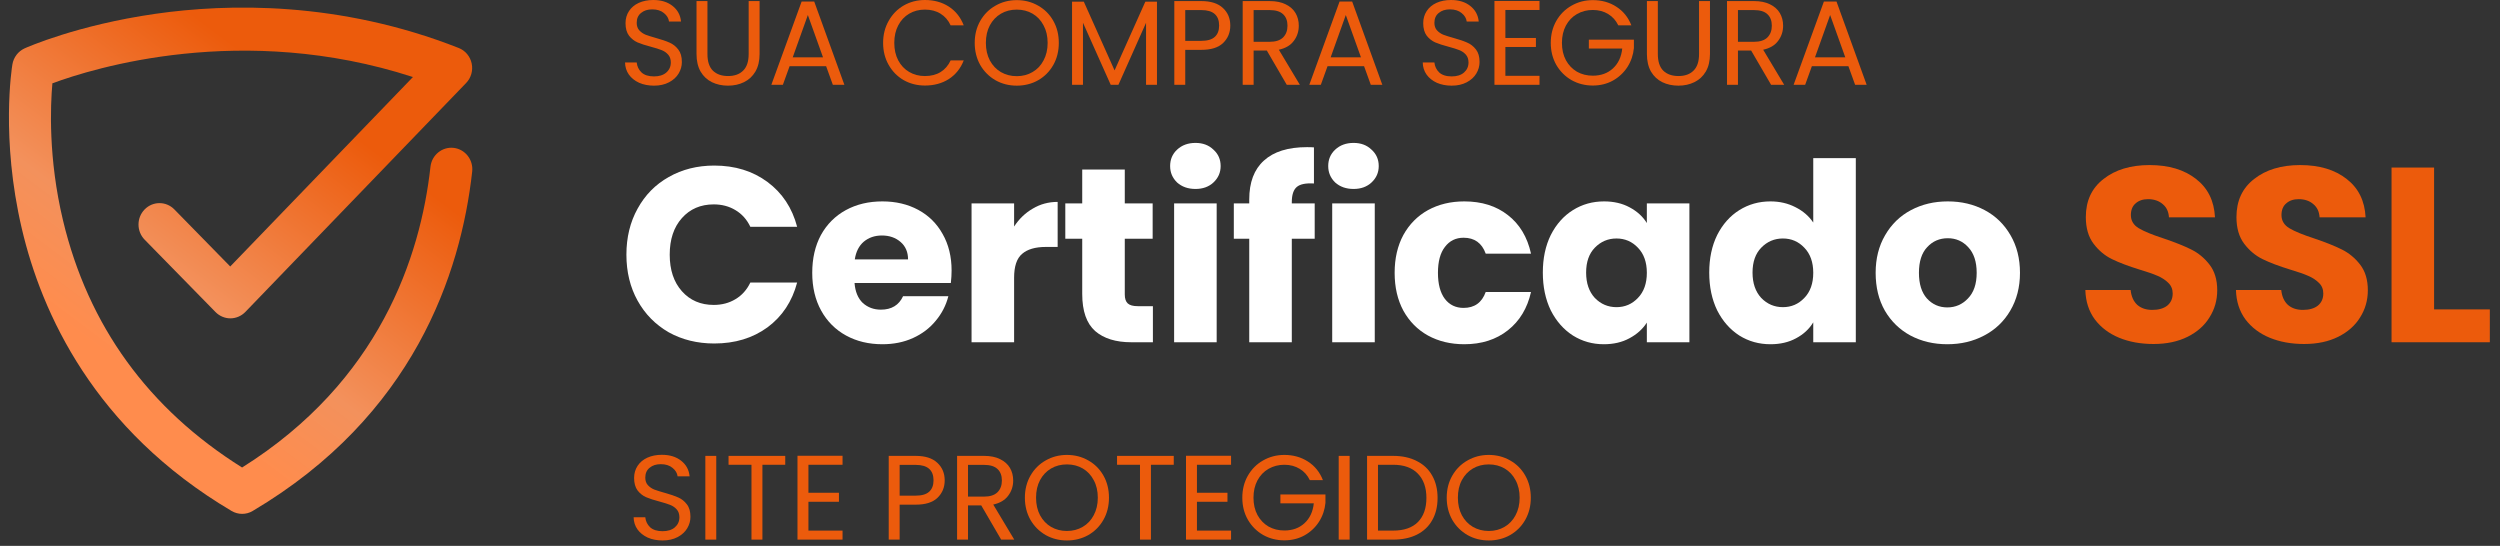
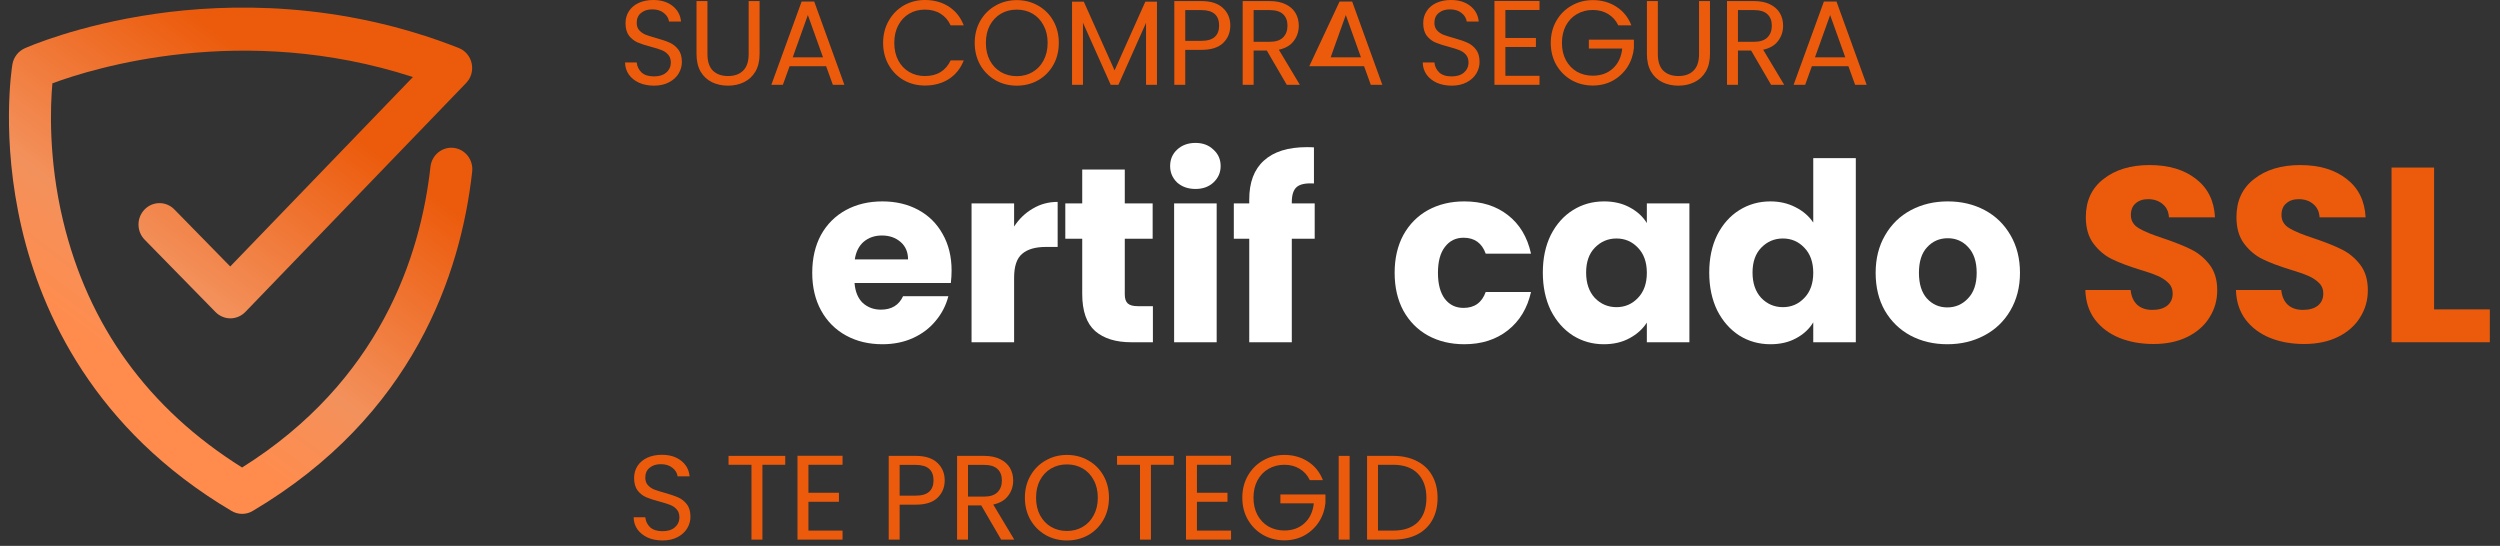
<svg xmlns="http://www.w3.org/2000/svg" width="229" height="50" viewBox="0 0 229 50" fill="none">
  <rect x="0" y="0" width="229" height="50" fill="#333333" stroke="none" />
  <path d="M22.178 47.07C21.845 47.07 21.511 46.98 21.212 46.804C8.594 39.337 3.799 28.625 2.001 20.954C0.054 12.665 1.089 6.176 1.135 5.902C1.242 5.252 1.664 4.7 2.254 4.43C2.446 4.344 7.046 2.297 14.244 1.264C20.871 0.313 31.071 0.086 42.018 4.395C42.624 4.634 43.069 5.166 43.206 5.812C43.344 6.458 43.153 7.131 42.697 7.604L22.474 28.574C22.113 28.946 21.623 29.157 21.113 29.161C21.109 29.161 21.109 29.161 21.105 29.161C20.595 29.161 20.105 28.954 19.744 28.586L13.251 21.956C12.5 21.189 12.5 19.948 13.251 19.181C14.002 18.414 15.218 18.414 15.969 19.181L21.09 24.41L37.825 7.056C22.217 1.988 8.529 6.25 4.799 7.632C4.615 9.698 4.416 14.52 5.773 20.195C8.077 29.834 13.588 37.443 22.175 42.824C34.751 34.934 38.511 23.541 39.431 15.275C39.55 14.199 40.504 13.424 41.558 13.545C42.612 13.667 43.371 14.641 43.252 15.717C42.21 25.087 37.871 38.084 23.14 46.808C22.845 46.984 22.512 47.07 22.178 47.07Z" fill="url(#paint0_linear_56_2014)" />
  <path d="M169.313 6.063H165.968L165.352 7.769H164.295L167.068 0.143H168.224L170.986 7.769H169.929L169.313 6.063ZM169.027 5.249L167.64 1.376L166.254 5.249H169.027Z" fill="#EC5B0C" />
  <path d="M162.233 7.769L160.406 4.632H159.196V7.769H158.194V0.099H160.67C161.25 0.099 161.738 0.198 162.134 0.396C162.537 0.594 162.838 0.862 163.036 1.199C163.234 1.537 163.333 1.922 163.333 2.355C163.333 2.883 163.179 3.349 162.871 3.752C162.57 4.156 162.116 4.423 161.507 4.555L163.432 7.769H162.233ZM159.196 3.829H160.67C161.213 3.829 161.62 3.697 161.892 3.433C162.163 3.162 162.299 2.802 162.299 2.355C162.299 1.9 162.163 1.548 161.892 1.298C161.628 1.049 161.221 0.924 160.67 0.924H159.196V3.829Z" fill="#EC5B0C" />
  <path d="M151.858 0.099V4.952C151.858 5.634 152.023 6.14 152.353 6.47C152.691 6.8 153.157 6.965 153.751 6.965C154.338 6.965 154.796 6.8 155.126 6.47C155.464 6.14 155.633 5.634 155.633 4.952V0.099H156.634V4.941C156.634 5.579 156.506 6.118 156.249 6.558C155.992 6.991 155.644 7.314 155.203 7.527C154.771 7.739 154.283 7.846 153.74 7.846C153.197 7.846 152.705 7.739 152.265 7.527C151.832 7.314 151.488 6.991 151.231 6.558C150.981 6.118 150.857 5.579 150.857 4.941V0.099H151.858Z" fill="#EC5B0C" />
  <path d="M148.234 2.322C148.022 1.875 147.713 1.53 147.31 1.288C146.906 1.038 146.437 0.914 145.901 0.914C145.366 0.914 144.882 1.038 144.449 1.288C144.023 1.53 143.686 1.882 143.436 2.344C143.194 2.799 143.073 3.327 143.073 3.929C143.073 4.53 143.194 5.059 143.436 5.513C143.686 5.968 144.023 6.32 144.449 6.57C144.882 6.812 145.366 6.933 145.901 6.933C146.65 6.933 147.266 6.709 147.75 6.262C148.234 5.814 148.517 5.209 148.597 4.446H145.538V3.632H149.665V4.402C149.606 5.033 149.408 5.612 149.071 6.141C148.733 6.662 148.289 7.076 147.739 7.384C147.189 7.685 146.576 7.835 145.901 7.835C145.19 7.835 144.54 7.67 143.954 7.34C143.367 7.003 142.901 6.537 142.556 5.943C142.219 5.348 142.05 4.677 142.05 3.929C142.05 3.18 142.219 2.509 142.556 1.915C142.901 1.313 143.367 0.848 143.954 0.517C144.54 0.18 145.19 0.011 145.901 0.011C146.716 0.011 147.435 0.213 148.058 0.616C148.689 1.02 149.148 1.589 149.434 2.322H148.234Z" fill="#EC5B0C" />
  <path d="M137.893 0.914V3.478H140.689V4.303H137.893V6.944H141.019V7.769H136.892V0.088H141.019V0.914H137.893Z" fill="#EC5B0C" />
  <path d="M132.975 7.846C132.469 7.846 132.014 7.758 131.611 7.582C131.215 7.399 130.903 7.149 130.675 6.834C130.448 6.511 130.331 6.14 130.323 5.722H131.391C131.427 6.082 131.574 6.386 131.831 6.636C132.095 6.878 132.476 6.999 132.975 6.999C133.452 6.999 133.826 6.881 134.098 6.647C134.377 6.405 134.516 6.096 134.516 5.722C134.516 5.429 134.435 5.19 134.274 5.007C134.112 4.824 133.911 4.684 133.669 4.589C133.426 4.493 133.1 4.391 132.689 4.281C132.183 4.149 131.776 4.017 131.468 3.885C131.167 3.752 130.906 3.547 130.686 3.268C130.474 2.982 130.367 2.601 130.367 2.124C130.367 1.706 130.474 1.335 130.686 1.012C130.899 0.69 131.196 0.44 131.578 0.264C131.967 0.088 132.41 0 132.909 0C133.628 0 134.215 0.18 134.67 0.539C135.132 0.899 135.393 1.376 135.451 1.97H134.351C134.314 1.676 134.16 1.42 133.889 1.199C133.617 0.972 133.258 0.858 132.81 0.858C132.392 0.858 132.051 0.968 131.787 1.188C131.523 1.401 131.391 1.702 131.391 2.091C131.391 2.37 131.468 2.597 131.622 2.773C131.783 2.949 131.978 3.085 132.205 3.18C132.44 3.268 132.766 3.371 133.184 3.488C133.691 3.628 134.098 3.767 134.406 3.907C134.714 4.039 134.978 4.248 135.198 4.534C135.418 4.813 135.528 5.194 135.528 5.678C135.528 6.052 135.429 6.405 135.231 6.735C135.033 7.065 134.74 7.333 134.351 7.538C133.962 7.743 133.504 7.846 132.975 7.846Z" fill="#EC5B0C" />
-   <path d="M124.949 6.063H121.603L120.987 7.769H119.931L122.704 0.143H123.859L126.621 7.769H125.565L124.949 6.063ZM124.663 5.249L123.276 1.376L121.889 5.249H124.663Z" fill="#EC5B0C" />
+   <path d="M124.949 6.063H121.603H119.931L122.704 0.143H123.859L126.621 7.769H125.565L124.949 6.063ZM124.663 5.249L123.276 1.376L121.889 5.249H124.663Z" fill="#EC5B0C" />
  <path d="M117.868 7.769L116.042 4.632H114.831V7.769H113.83V0.099H116.306C116.885 0.099 117.373 0.198 117.769 0.396C118.173 0.594 118.474 0.862 118.672 1.199C118.87 1.537 118.969 1.922 118.969 2.355C118.969 2.883 118.815 3.349 118.507 3.752C118.206 4.156 117.751 4.423 117.142 4.555L119.068 7.769H117.868ZM114.831 3.829H116.306C116.849 3.829 117.256 3.697 117.527 3.433C117.799 3.162 117.934 2.802 117.934 2.355C117.934 1.9 117.799 1.548 117.527 1.298C117.263 1.049 116.856 0.924 116.306 0.924H114.831V3.829Z" fill="#EC5B0C" />
  <path d="M112.695 2.344C112.695 2.982 112.475 3.514 112.035 3.939C111.602 4.357 110.938 4.566 110.043 4.566H108.569V7.769H107.567V0.099H110.043C110.909 0.099 111.565 0.308 112.013 0.726C112.468 1.144 112.695 1.683 112.695 2.344ZM110.043 3.741C110.601 3.741 111.012 3.62 111.276 3.378C111.54 3.136 111.672 2.791 111.672 2.344C111.672 1.397 111.129 0.924 110.043 0.924H108.569V3.741H110.043Z" fill="#EC5B0C" />
  <path d="M105.979 0.154V7.769H104.978V2.091L102.447 7.769H101.742L99.2 2.08V7.769H98.199V0.154H99.277L102.095 6.448L104.912 0.154H105.979Z" fill="#EC5B0C" />
  <path d="M93.135 7.846C92.424 7.846 91.774 7.681 91.187 7.351C90.6 7.014 90.135 6.548 89.79 5.954C89.452 5.352 89.284 4.677 89.284 3.929C89.284 3.18 89.452 2.509 89.79 1.915C90.135 1.313 90.6 0.848 91.187 0.517C91.774 0.18 92.424 0.011 93.135 0.011C93.854 0.011 94.507 0.18 95.094 0.517C95.681 0.848 96.143 1.31 96.481 1.904C96.818 2.498 96.987 3.173 96.987 3.929C96.987 4.684 96.818 5.359 96.481 5.954C96.143 6.548 95.681 7.014 95.094 7.351C94.507 7.681 93.854 7.846 93.135 7.846ZM93.135 6.977C93.671 6.977 94.151 6.852 94.577 6.603C95.01 6.353 95.347 5.998 95.589 5.535C95.839 5.073 95.963 4.538 95.963 3.929C95.963 3.313 95.839 2.777 95.589 2.322C95.347 1.86 95.013 1.504 94.588 1.255C94.162 1.005 93.678 0.881 93.135 0.881C92.592 0.881 92.108 1.005 91.683 1.255C91.257 1.504 90.92 1.86 90.67 2.322C90.428 2.777 90.307 3.313 90.307 3.929C90.307 4.538 90.428 5.073 90.67 5.535C90.92 5.998 91.257 6.353 91.683 6.603C92.115 6.852 92.6 6.977 93.135 6.977Z" fill="#EC5B0C" />
  <path d="M80.893 3.929C80.893 3.18 81.062 2.509 81.4 1.915C81.737 1.313 82.195 0.844 82.775 0.506C83.362 0.169 84.011 0 84.723 0C85.559 0 86.289 0.202 86.913 0.605C87.536 1.009 87.991 1.581 88.277 2.322H87.078C86.865 1.86 86.557 1.504 86.153 1.254C85.757 1.005 85.28 0.88 84.723 0.88C84.187 0.88 83.707 1.005 83.281 1.254C82.856 1.504 82.522 1.86 82.28 2.322C82.038 2.777 81.917 3.312 81.917 3.929C81.917 4.537 82.038 5.073 82.28 5.535C82.522 5.99 82.856 6.342 83.281 6.592C83.707 6.841 84.187 6.966 84.723 6.966C85.28 6.966 85.757 6.845 86.153 6.603C86.557 6.353 86.865 5.997 87.078 5.535H88.277C87.991 6.269 87.536 6.837 86.913 7.241C86.289 7.637 85.559 7.835 84.723 7.835C84.011 7.835 83.362 7.67 82.775 7.34C82.195 7.002 81.737 6.537 81.4 5.942C81.062 5.348 80.893 4.677 80.893 3.929Z" fill="#EC5B0C" />
  <path d="M75.673 6.063H72.327L71.711 7.769H70.655L73.428 0.143H74.583L77.345 7.769H76.289L75.673 6.063ZM75.387 5.249L74 1.376L72.614 5.249H75.387Z" fill="#EC5B0C" />
  <path d="M64.802 0.099V4.952C64.802 5.634 64.968 6.14 65.298 6.47C65.635 6.8 66.101 6.965 66.695 6.965C67.282 6.965 67.741 6.8 68.071 6.47C68.408 6.14 68.577 5.634 68.577 4.952V0.099H69.578V4.941C69.578 5.579 69.45 6.118 69.193 6.558C68.936 6.991 68.588 7.314 68.148 7.527C67.715 7.739 67.227 7.846 66.684 7.846C66.141 7.846 65.65 7.739 65.21 7.527C64.777 7.314 64.432 6.991 64.175 6.558C63.926 6.118 63.801 5.579 63.801 4.941V0.099H64.802Z" fill="#EC5B0C" />
  <path d="M59.906 7.846C59.4 7.846 58.945 7.758 58.542 7.582C58.146 7.399 57.834 7.149 57.606 6.834C57.379 6.511 57.262 6.14 57.254 5.722H58.322C58.358 6.082 58.505 6.386 58.762 6.636C59.026 6.878 59.408 6.999 59.906 6.999C60.383 6.999 60.758 6.881 61.029 6.647C61.308 6.405 61.447 6.096 61.447 5.722C61.447 5.429 61.366 5.19 61.205 5.007C61.044 4.824 60.842 4.684 60.6 4.589C60.358 4.493 60.031 4.391 59.62 4.281C59.114 4.149 58.707 4.017 58.399 3.885C58.098 3.752 57.838 3.547 57.617 3.268C57.405 2.982 57.298 2.601 57.298 2.124C57.298 1.706 57.405 1.335 57.617 1.012C57.83 0.69 58.127 0.44 58.509 0.264C58.898 0.088 59.342 0 59.84 0C60.559 0 61.146 0.18 61.601 0.539C62.063 0.899 62.324 1.376 62.382 1.97H61.282C61.245 1.676 61.091 1.42 60.82 1.199C60.548 0.972 60.189 0.858 59.741 0.858C59.323 0.858 58.982 0.968 58.718 1.188C58.454 1.401 58.322 1.702 58.322 2.091C58.322 2.37 58.399 2.597 58.553 2.773C58.714 2.949 58.909 3.085 59.136 3.18C59.371 3.268 59.697 3.371 60.115 3.488C60.622 3.628 61.029 3.767 61.337 3.907C61.645 4.039 61.909 4.248 62.129 4.534C62.349 4.813 62.459 5.194 62.459 5.678C62.459 6.052 62.36 6.405 62.162 6.735C61.964 7.065 61.671 7.333 61.282 7.538C60.893 7.743 60.435 7.846 59.906 7.846Z" fill="#EC5B0C" />
-   <path d="M136.371 49.506C135.659 49.506 135.01 49.341 134.423 49.011C133.836 48.673 133.37 48.208 133.025 47.613C132.688 47.012 132.519 46.337 132.519 45.589C132.519 44.84 132.688 44.169 133.025 43.575C133.37 42.973 133.836 42.507 134.423 42.177C135.01 41.84 135.659 41.671 136.371 41.671C137.09 41.671 137.742 41.84 138.329 42.177C138.916 42.507 139.378 42.969 139.716 43.564C140.053 44.158 140.222 44.833 140.222 45.589C140.222 46.344 140.053 47.019 139.716 47.613C139.378 48.208 138.916 48.673 138.329 49.011C137.742 49.341 137.09 49.506 136.371 49.506ZM136.371 48.637C136.906 48.637 137.387 48.512 137.812 48.263C138.245 48.013 138.582 47.657 138.825 47.195C139.074 46.733 139.199 46.197 139.199 45.589C139.199 44.972 139.074 44.437 138.825 43.982C138.582 43.52 138.249 43.164 137.823 42.914C137.398 42.665 136.913 42.54 136.371 42.54C135.828 42.54 135.343 42.665 134.918 42.914C134.492 43.164 134.155 43.52 133.906 43.982C133.663 44.437 133.542 44.972 133.542 45.589C133.542 46.197 133.663 46.733 133.906 47.195C134.155 47.657 134.492 48.013 134.918 48.263C135.351 48.512 135.835 48.637 136.371 48.637Z" fill="#EC5B0C" />
  <path d="M127.611 41.759C128.447 41.759 129.17 41.916 129.778 42.232C130.395 42.54 130.864 42.984 131.187 43.563C131.517 44.143 131.682 44.825 131.682 45.61C131.682 46.395 131.517 47.078 131.187 47.657C130.864 48.229 130.395 48.669 129.778 48.978C129.17 49.278 128.447 49.429 127.611 49.429H125.223V41.759H127.611ZM127.611 48.603C128.601 48.603 129.357 48.343 129.878 47.822C130.398 47.294 130.659 46.557 130.659 45.61C130.659 44.657 130.395 43.912 129.866 43.376C129.346 42.841 128.594 42.573 127.611 42.573H126.224V48.603H127.611Z" fill="#EC5B0C" />
  <path d="M123.626 41.759V49.429H122.625V41.759H123.626Z" fill="#EC5B0C" />
  <path d="M119.98 43.982C119.767 43.534 119.459 43.19 119.056 42.947C118.652 42.698 118.183 42.573 117.647 42.573C117.112 42.573 116.627 42.698 116.195 42.947C115.769 43.19 115.432 43.542 115.182 44.004C114.94 44.459 114.819 44.987 114.819 45.589C114.819 46.19 114.94 46.718 115.182 47.173C115.432 47.628 115.769 47.98 116.195 48.23C116.627 48.472 117.112 48.593 117.647 48.593C118.395 48.593 119.012 48.369 119.496 47.921C119.98 47.474 120.263 46.869 120.343 46.106H117.284V45.291H121.411V46.062C121.352 46.693 121.154 47.272 120.816 47.8C120.479 48.321 120.035 48.736 119.485 49.044C118.935 49.345 118.322 49.495 117.647 49.495C116.936 49.495 116.286 49.33 115.699 49C115.113 48.662 114.647 48.197 114.302 47.602C113.964 47.008 113.796 46.337 113.796 45.589C113.796 44.84 113.964 44.169 114.302 43.575C114.647 42.973 115.113 42.507 115.699 42.177C116.286 41.84 116.936 41.671 117.647 41.671C118.462 41.671 119.18 41.873 119.804 42.276C120.435 42.68 120.893 43.248 121.18 43.982H119.98Z" fill="#EC5B0C" />
  <path d="M109.64 42.573V45.137H112.435V45.962H109.64V48.603H112.765V49.429H108.638V41.748H112.765V42.573H109.64Z" fill="#EC5B0C" />
  <path d="M107.515 41.759V42.573H105.425V49.429H104.423V42.573H102.321V41.759H107.515Z" fill="#EC5B0C" />
  <path d="M97.731 49.506C97.019 49.506 96.37 49.341 95.783 49.011C95.196 48.673 94.73 48.208 94.386 47.613C94.048 47.012 93.879 46.337 93.879 45.589C93.879 44.84 94.048 44.169 94.386 43.575C94.73 42.973 95.196 42.507 95.783 42.177C96.37 41.84 97.019 41.671 97.731 41.671C98.45 41.671 99.103 41.84 99.69 42.177C100.277 42.507 100.739 42.969 101.076 43.564C101.414 44.158 101.582 44.833 101.582 45.589C101.582 46.344 101.414 47.019 101.076 47.613C100.739 48.208 100.277 48.673 99.69 49.011C99.103 49.341 98.45 49.506 97.731 49.506ZM97.731 48.637C98.266 48.637 98.747 48.512 99.172 48.263C99.605 48.013 99.943 47.657 100.185 47.195C100.434 46.733 100.559 46.197 100.559 45.589C100.559 44.972 100.434 44.437 100.185 43.982C99.943 43.52 99.609 43.164 99.183 42.914C98.758 42.665 98.274 42.54 97.731 42.54C97.188 42.54 96.704 42.665 96.278 42.914C95.853 43.164 95.515 43.52 95.266 43.982C95.024 44.437 94.903 44.972 94.903 45.589C94.903 46.197 95.024 46.733 95.266 47.195C95.515 47.657 95.853 48.013 96.278 48.263C96.711 48.512 97.195 48.637 97.731 48.637Z" fill="#EC5B0C" />
  <path d="M91.707 49.429L89.881 46.293H88.67V49.429H87.669V41.759H90.145C90.724 41.759 91.212 41.858 91.608 42.056C92.012 42.254 92.312 42.522 92.511 42.859C92.709 43.197 92.808 43.582 92.808 44.015C92.808 44.543 92.654 45.009 92.346 45.412C92.045 45.816 91.59 46.084 90.981 46.216L92.907 49.429H91.707ZM88.67 45.489H90.145C90.688 45.489 91.095 45.357 91.366 45.093C91.638 44.822 91.773 44.462 91.773 44.015C91.773 43.56 91.638 43.208 91.366 42.958C91.102 42.709 90.695 42.584 90.145 42.584H88.67V45.489Z" fill="#EC5B0C" />
  <path d="M86.534 44.004C86.534 44.642 86.314 45.174 85.874 45.599C85.441 46.017 84.777 46.227 83.882 46.227H82.407V49.429H81.406V41.759H83.882C84.748 41.759 85.404 41.968 85.852 42.386C86.307 42.804 86.534 43.343 86.534 44.004ZM83.882 45.401C84.439 45.401 84.85 45.28 85.115 45.038C85.379 44.796 85.511 44.451 85.511 44.004C85.511 43.057 84.968 42.584 83.882 42.584H82.407V45.401H83.882Z" fill="#EC5B0C" />
  <path d="M74.052 42.573V45.137H76.847V45.962H74.052V48.603H77.177V49.429H73.05V41.748H77.177V42.573H74.052Z" fill="#EC5B0C" />
  <path d="M71.928 41.759V42.573H69.837V49.429H68.836V42.573H66.734V41.759H71.928Z" fill="#EC5B0C" />
-   <path d="M65.61 41.759V49.429H64.609V41.759H65.61Z" fill="#EC5B0C" />
  <path d="M60.692 49.506C60.186 49.506 59.731 49.418 59.328 49.242C58.932 49.058 58.62 48.809 58.392 48.493C58.165 48.171 58.048 47.8 58.04 47.382H59.108C59.144 47.741 59.291 48.046 59.548 48.295C59.812 48.537 60.194 48.658 60.692 48.658C61.169 48.658 61.543 48.541 61.815 48.306C62.094 48.064 62.233 47.756 62.233 47.382C62.233 47.089 62.152 46.85 61.991 46.667C61.83 46.483 61.628 46.344 61.386 46.248C61.144 46.153 60.817 46.05 60.406 45.94C59.9 45.808 59.493 45.676 59.185 45.544C58.884 45.412 58.623 45.207 58.403 44.928C58.191 44.642 58.084 44.26 58.084 43.783C58.084 43.365 58.191 42.995 58.403 42.672C58.616 42.349 58.913 42.1 59.295 41.924C59.684 41.748 60.127 41.66 60.626 41.66C61.345 41.66 61.932 41.839 62.387 42.199C62.849 42.558 63.11 43.035 63.168 43.63H62.068C62.031 43.336 61.877 43.079 61.606 42.859C61.334 42.632 60.975 42.518 60.527 42.518C60.109 42.518 59.768 42.628 59.504 42.848C59.24 43.061 59.108 43.362 59.108 43.751C59.108 44.029 59.185 44.257 59.339 44.433C59.5 44.609 59.695 44.745 59.922 44.84C60.157 44.928 60.483 45.031 60.901 45.148C61.408 45.287 61.815 45.427 62.123 45.566C62.431 45.698 62.695 45.907 62.915 46.194C63.135 46.472 63.245 46.854 63.245 47.338C63.245 47.712 63.146 48.064 62.948 48.394C62.75 48.724 62.457 48.992 62.068 49.198C61.679 49.403 61.221 49.506 60.692 49.506Z" fill="#EC5B0C" />
  <path d="M222.963 28.341H228.069V31.35H219.065V15.348H222.963V28.341Z" fill="#EC5B0C" />
  <path d="M211.059 31.51C209.889 31.51 208.84 31.32 207.913 30.94C206.986 30.56 206.241 29.997 205.679 29.253C205.132 28.508 204.843 27.612 204.813 26.563H208.962C209.022 27.156 209.228 27.612 209.577 27.931C209.927 28.235 210.383 28.387 210.945 28.387C211.522 28.387 211.978 28.258 212.312 27.999C212.647 27.726 212.814 27.353 212.814 26.882C212.814 26.487 212.677 26.16 212.404 25.902C212.145 25.644 211.819 25.431 211.423 25.264C211.044 25.097 210.496 24.907 209.782 24.694C208.749 24.375 207.905 24.056 207.252 23.736C206.599 23.417 206.036 22.946 205.565 22.323C205.094 21.7 204.859 20.887 204.859 19.884C204.859 18.395 205.398 17.232 206.477 16.397C207.556 15.546 208.962 15.12 210.694 15.12C212.457 15.12 213.878 15.546 214.957 16.397C216.036 17.232 216.613 18.403 216.689 19.907H212.472C212.442 19.39 212.252 18.988 211.902 18.699C211.553 18.395 211.104 18.243 210.557 18.243C210.086 18.243 209.706 18.372 209.418 18.631C209.129 18.874 208.984 19.231 208.984 19.702C208.984 20.218 209.228 20.621 209.714 20.91C210.2 21.199 210.96 21.51 211.993 21.845C213.027 22.194 213.863 22.528 214.501 22.848C215.154 23.167 215.716 23.63 216.188 24.238C216.659 24.846 216.894 25.628 216.894 26.586C216.894 27.498 216.659 28.326 216.188 29.07C215.732 29.815 215.063 30.408 214.182 30.849C213.3 31.289 212.259 31.51 211.059 31.51Z" fill="#EC5B0C" />
  <path d="M197.263 31.51C196.092 31.51 195.044 31.32 194.117 30.94C193.19 30.56 192.445 29.997 191.883 29.253C191.336 28.508 191.047 27.612 191.017 26.563H195.165C195.226 27.156 195.431 27.612 195.781 27.931C196.13 28.235 196.586 28.387 197.149 28.387C197.726 28.387 198.182 28.258 198.516 27.999C198.851 27.726 199.018 27.353 199.018 26.882C199.018 26.487 198.881 26.16 198.608 25.902C198.349 25.644 198.022 25.431 197.627 25.264C197.247 25.097 196.7 24.907 195.986 24.694C194.953 24.375 194.109 24.056 193.456 23.736C192.802 23.417 192.24 22.946 191.769 22.323C191.298 21.7 191.062 20.887 191.062 19.884C191.062 18.395 191.602 17.232 192.681 16.397C193.76 15.546 195.165 15.12 196.898 15.12C198.661 15.12 200.082 15.546 201.161 16.397C202.239 17.232 202.817 18.403 202.893 19.907H198.676C198.645 19.39 198.456 18.988 198.106 18.699C197.756 18.395 197.308 18.243 196.761 18.243C196.29 18.243 195.91 18.372 195.621 18.631C195.333 18.874 195.188 19.231 195.188 19.702C195.188 20.218 195.431 20.621 195.918 20.91C196.404 21.199 197.164 21.51 198.197 21.845C199.231 22.194 200.066 22.528 200.705 22.848C201.358 23.167 201.92 23.63 202.391 24.238C202.863 24.846 203.098 25.628 203.098 26.586C203.098 27.498 202.863 28.326 202.391 29.07C201.936 29.815 201.267 30.408 200.385 30.849C199.504 31.289 198.463 31.51 197.263 31.51Z" fill="#EC5B0C" />
  <path d="M178.374 31.532C177.128 31.532 176.003 31.267 175 30.735C174.013 30.203 173.23 29.443 172.652 28.455C172.09 27.467 171.809 26.312 171.809 24.99C171.809 23.683 172.098 22.536 172.675 21.548C173.253 20.545 174.043 19.778 175.046 19.246C176.049 18.714 177.173 18.448 178.42 18.448C179.666 18.448 180.79 18.714 181.793 19.246C182.796 19.778 183.586 20.545 184.164 21.548C184.741 22.536 185.03 23.683 185.03 24.99C185.03 26.297 184.734 27.452 184.141 28.455C183.564 29.443 182.766 30.203 181.748 30.735C180.745 31.267 179.62 31.532 178.374 31.532ZM178.374 28.159C179.119 28.159 179.749 27.885 180.266 27.338C180.798 26.791 181.064 26.009 181.064 24.99C181.064 23.972 180.805 23.19 180.289 22.642C179.787 22.095 179.164 21.822 178.42 21.822C177.66 21.822 177.029 22.095 176.528 22.642C176.026 23.174 175.775 23.957 175.775 24.99C175.775 26.009 176.019 26.791 176.505 27.338C177.006 27.885 177.629 28.159 178.374 28.159Z" fill="white" />
  <path d="M156.566 24.968C156.566 23.661 156.809 22.513 157.295 21.526C157.797 20.538 158.473 19.778 159.324 19.246C160.175 18.714 161.125 18.448 162.173 18.448C163.009 18.448 163.769 18.623 164.453 18.973C165.152 19.322 165.699 19.793 166.094 20.386V14.482H169.992V31.35H166.094V29.526C165.729 30.134 165.205 30.621 164.521 30.985C163.853 31.35 163.07 31.532 162.173 31.532C161.125 31.532 160.175 31.267 159.324 30.735C158.473 30.188 157.797 29.42 157.295 28.432C156.809 27.429 156.566 26.274 156.566 24.968ZM166.094 24.99C166.094 24.018 165.821 23.25 165.274 22.688C164.742 22.126 164.088 21.845 163.313 21.845C162.538 21.845 161.877 22.126 161.33 22.688C160.798 23.235 160.532 23.995 160.532 24.968C160.532 25.94 160.798 26.715 161.33 27.293C161.877 27.855 162.538 28.136 163.313 28.136C164.088 28.136 164.742 27.855 165.274 27.293C165.821 26.73 166.094 25.963 166.094 24.99Z" fill="white" />
  <path d="M141.323 24.968C141.323 23.661 141.566 22.513 142.052 21.526C142.554 20.538 143.23 19.778 144.081 19.246C144.932 18.714 145.882 18.448 146.931 18.448C147.827 18.448 148.61 18.631 149.278 18.995C149.962 19.36 150.486 19.839 150.851 20.431V18.631H154.749V31.35H150.851V29.549C150.471 30.142 149.939 30.621 149.256 30.985C148.587 31.35 147.804 31.532 146.908 31.532C145.874 31.532 144.932 31.267 144.081 30.735C143.23 30.188 142.554 29.42 142.052 28.432C141.566 27.429 141.323 26.274 141.323 24.968ZM150.851 24.99C150.851 24.018 150.578 23.25 150.031 22.688C149.499 22.126 148.845 21.845 148.07 21.845C147.295 21.845 146.634 22.126 146.087 22.688C145.555 23.235 145.289 23.995 145.289 24.968C145.289 25.94 145.555 26.715 146.087 27.293C146.634 27.855 147.295 28.136 148.07 28.136C148.845 28.136 149.499 27.855 150.031 27.293C150.578 26.73 150.851 25.963 150.851 24.99Z" fill="white" />
  <path d="M127.749 24.99C127.749 23.668 128.015 22.513 128.547 21.526C129.094 20.538 129.846 19.778 130.804 19.246C131.776 18.714 132.886 18.448 134.132 18.448C135.727 18.448 137.057 18.866 138.121 19.702C139.2 20.538 139.906 21.715 140.241 23.235H136.092C135.743 22.263 135.066 21.776 134.063 21.776C133.349 21.776 132.779 22.057 132.354 22.62C131.928 23.167 131.716 23.957 131.716 24.99C131.716 26.024 131.928 26.822 132.354 27.384C132.779 27.931 133.349 28.204 134.063 28.204C135.066 28.204 135.743 27.718 136.092 26.745H140.241C139.906 28.235 139.2 29.405 138.121 30.256C137.042 31.107 135.712 31.532 134.132 31.532C132.886 31.532 131.776 31.267 130.804 30.735C129.846 30.203 129.094 29.443 128.547 28.455C128.015 27.467 127.749 26.312 127.749 24.99Z" fill="white" />
-   <path d="M123.99 17.308C123.306 17.308 122.744 17.111 122.303 16.716C121.878 16.305 121.665 15.804 121.665 15.211C121.665 14.603 121.878 14.102 122.303 13.707C122.744 13.296 123.306 13.091 123.99 13.091C124.659 13.091 125.206 13.296 125.631 13.707C126.072 14.102 126.292 14.603 126.292 15.211C126.292 15.804 126.072 16.305 125.631 16.716C125.206 17.111 124.659 17.308 123.99 17.308ZM125.928 18.63V31.35H122.03V18.63H125.928Z" fill="white" />
  <path d="M120.426 21.867H118.329V31.35H114.431V21.867H113.018V18.63H114.431V18.265C114.431 16.7 114.879 15.515 115.776 14.709C116.673 13.889 117.987 13.479 119.719 13.479C120.008 13.479 120.221 13.486 120.358 13.501V16.807C119.613 16.761 119.089 16.867 118.785 17.126C118.481 17.384 118.329 17.848 118.329 18.516V18.63H120.426V21.867Z" fill="white" />
  <path d="M109.509 17.308C108.825 17.308 108.263 17.111 107.822 16.716C107.397 16.305 107.184 15.804 107.184 15.211C107.184 14.603 107.397 14.102 107.822 13.707C108.263 13.296 108.825 13.091 109.509 13.091C110.178 13.091 110.725 13.296 111.15 13.707C111.591 14.102 111.811 14.603 111.811 15.211C111.811 15.804 111.591 16.305 111.15 16.716C110.725 17.111 110.178 17.308 109.509 17.308ZM111.447 18.63V31.35H107.549V18.63H111.447Z" fill="white" />
  <path d="M105.606 28.045V31.35H103.622C102.209 31.35 101.107 31.008 100.317 30.325C99.527 29.625 99.132 28.493 99.132 26.928V21.868H97.582V18.631H99.132V15.531H103.03V18.631H105.583V21.868H103.03V26.974C103.03 27.354 103.121 27.627 103.303 27.794C103.486 27.962 103.79 28.045 104.215 28.045H105.606Z" fill="white" />
  <path d="M92.892 20.75C93.348 20.051 93.918 19.504 94.602 19.109C95.285 18.699 96.045 18.494 96.881 18.494V22.619H95.81C94.837 22.619 94.108 22.832 93.621 23.258C93.135 23.668 92.892 24.398 92.892 25.446V31.35H88.994V18.63H92.892V20.75Z" fill="white" />
  <path d="M87.166 24.785C87.166 25.15 87.143 25.53 87.097 25.925H78.276C78.337 26.715 78.587 27.323 79.028 27.748C79.484 28.159 80.038 28.364 80.692 28.364C81.665 28.364 82.341 27.954 82.721 27.133H86.869C86.657 27.969 86.269 28.721 85.707 29.39C85.16 30.058 84.468 30.583 83.632 30.963C82.797 31.343 81.862 31.532 80.829 31.532C79.583 31.532 78.473 31.267 77.501 30.735C76.528 30.203 75.768 29.443 75.221 28.455C74.674 27.467 74.401 26.312 74.401 24.99C74.401 23.668 74.667 22.513 75.198 21.526C75.746 20.538 76.505 19.778 77.478 19.246C78.451 18.714 79.567 18.448 80.829 18.448C82.06 18.448 83.154 18.707 84.111 19.223C85.069 19.74 85.813 20.477 86.345 21.434C86.892 22.392 87.166 23.509 87.166 24.785ZM83.177 23.759C83.177 23.091 82.949 22.559 82.493 22.164C82.037 21.769 81.467 21.571 80.783 21.571C80.13 21.571 79.575 21.761 79.119 22.141C78.678 22.521 78.405 23.06 78.299 23.759H83.177Z" fill="white" />
-   <path d="M57.379 23.326C57.379 21.746 57.721 20.34 58.405 19.11C59.089 17.863 60.039 16.898 61.255 16.215C62.485 15.515 63.876 15.166 65.426 15.166C67.326 15.166 68.951 15.668 70.304 16.671C71.656 17.673 72.561 19.041 73.017 20.773H68.731C68.412 20.105 67.956 19.596 67.364 19.246C66.786 18.897 66.125 18.722 65.38 18.722C64.18 18.722 63.207 19.14 62.463 19.976C61.718 20.811 61.346 21.928 61.346 23.326C61.346 24.725 61.718 25.842 62.463 26.677C63.207 27.513 64.18 27.931 65.38 27.931C66.125 27.931 66.786 27.756 67.364 27.407C67.956 27.057 68.412 26.548 68.731 25.88H73.017C72.561 27.612 71.656 28.98 70.304 29.983C68.951 30.97 67.326 31.464 65.426 31.464C63.876 31.464 62.485 31.122 61.255 30.439C60.039 29.739 59.089 28.774 58.405 27.544C57.721 26.313 57.379 24.907 57.379 23.326Z" fill="white" />
  <defs>
    <linearGradient id="paint0_linear_56_2014" x1="9.748" y1="32.606" x2="31.282" y2="3.951" gradientUnits="userSpaceOnUse">
      <stop stop-color="#FF8C4D" />
      <stop offset="0.268" stop-color="#F3915C" />
      <stop offset="0.831" stop-color="#EC5B0C" />
      <stop offset="1" stop-color="#EC5B0C" />
    </linearGradient>
  </defs>
</svg>